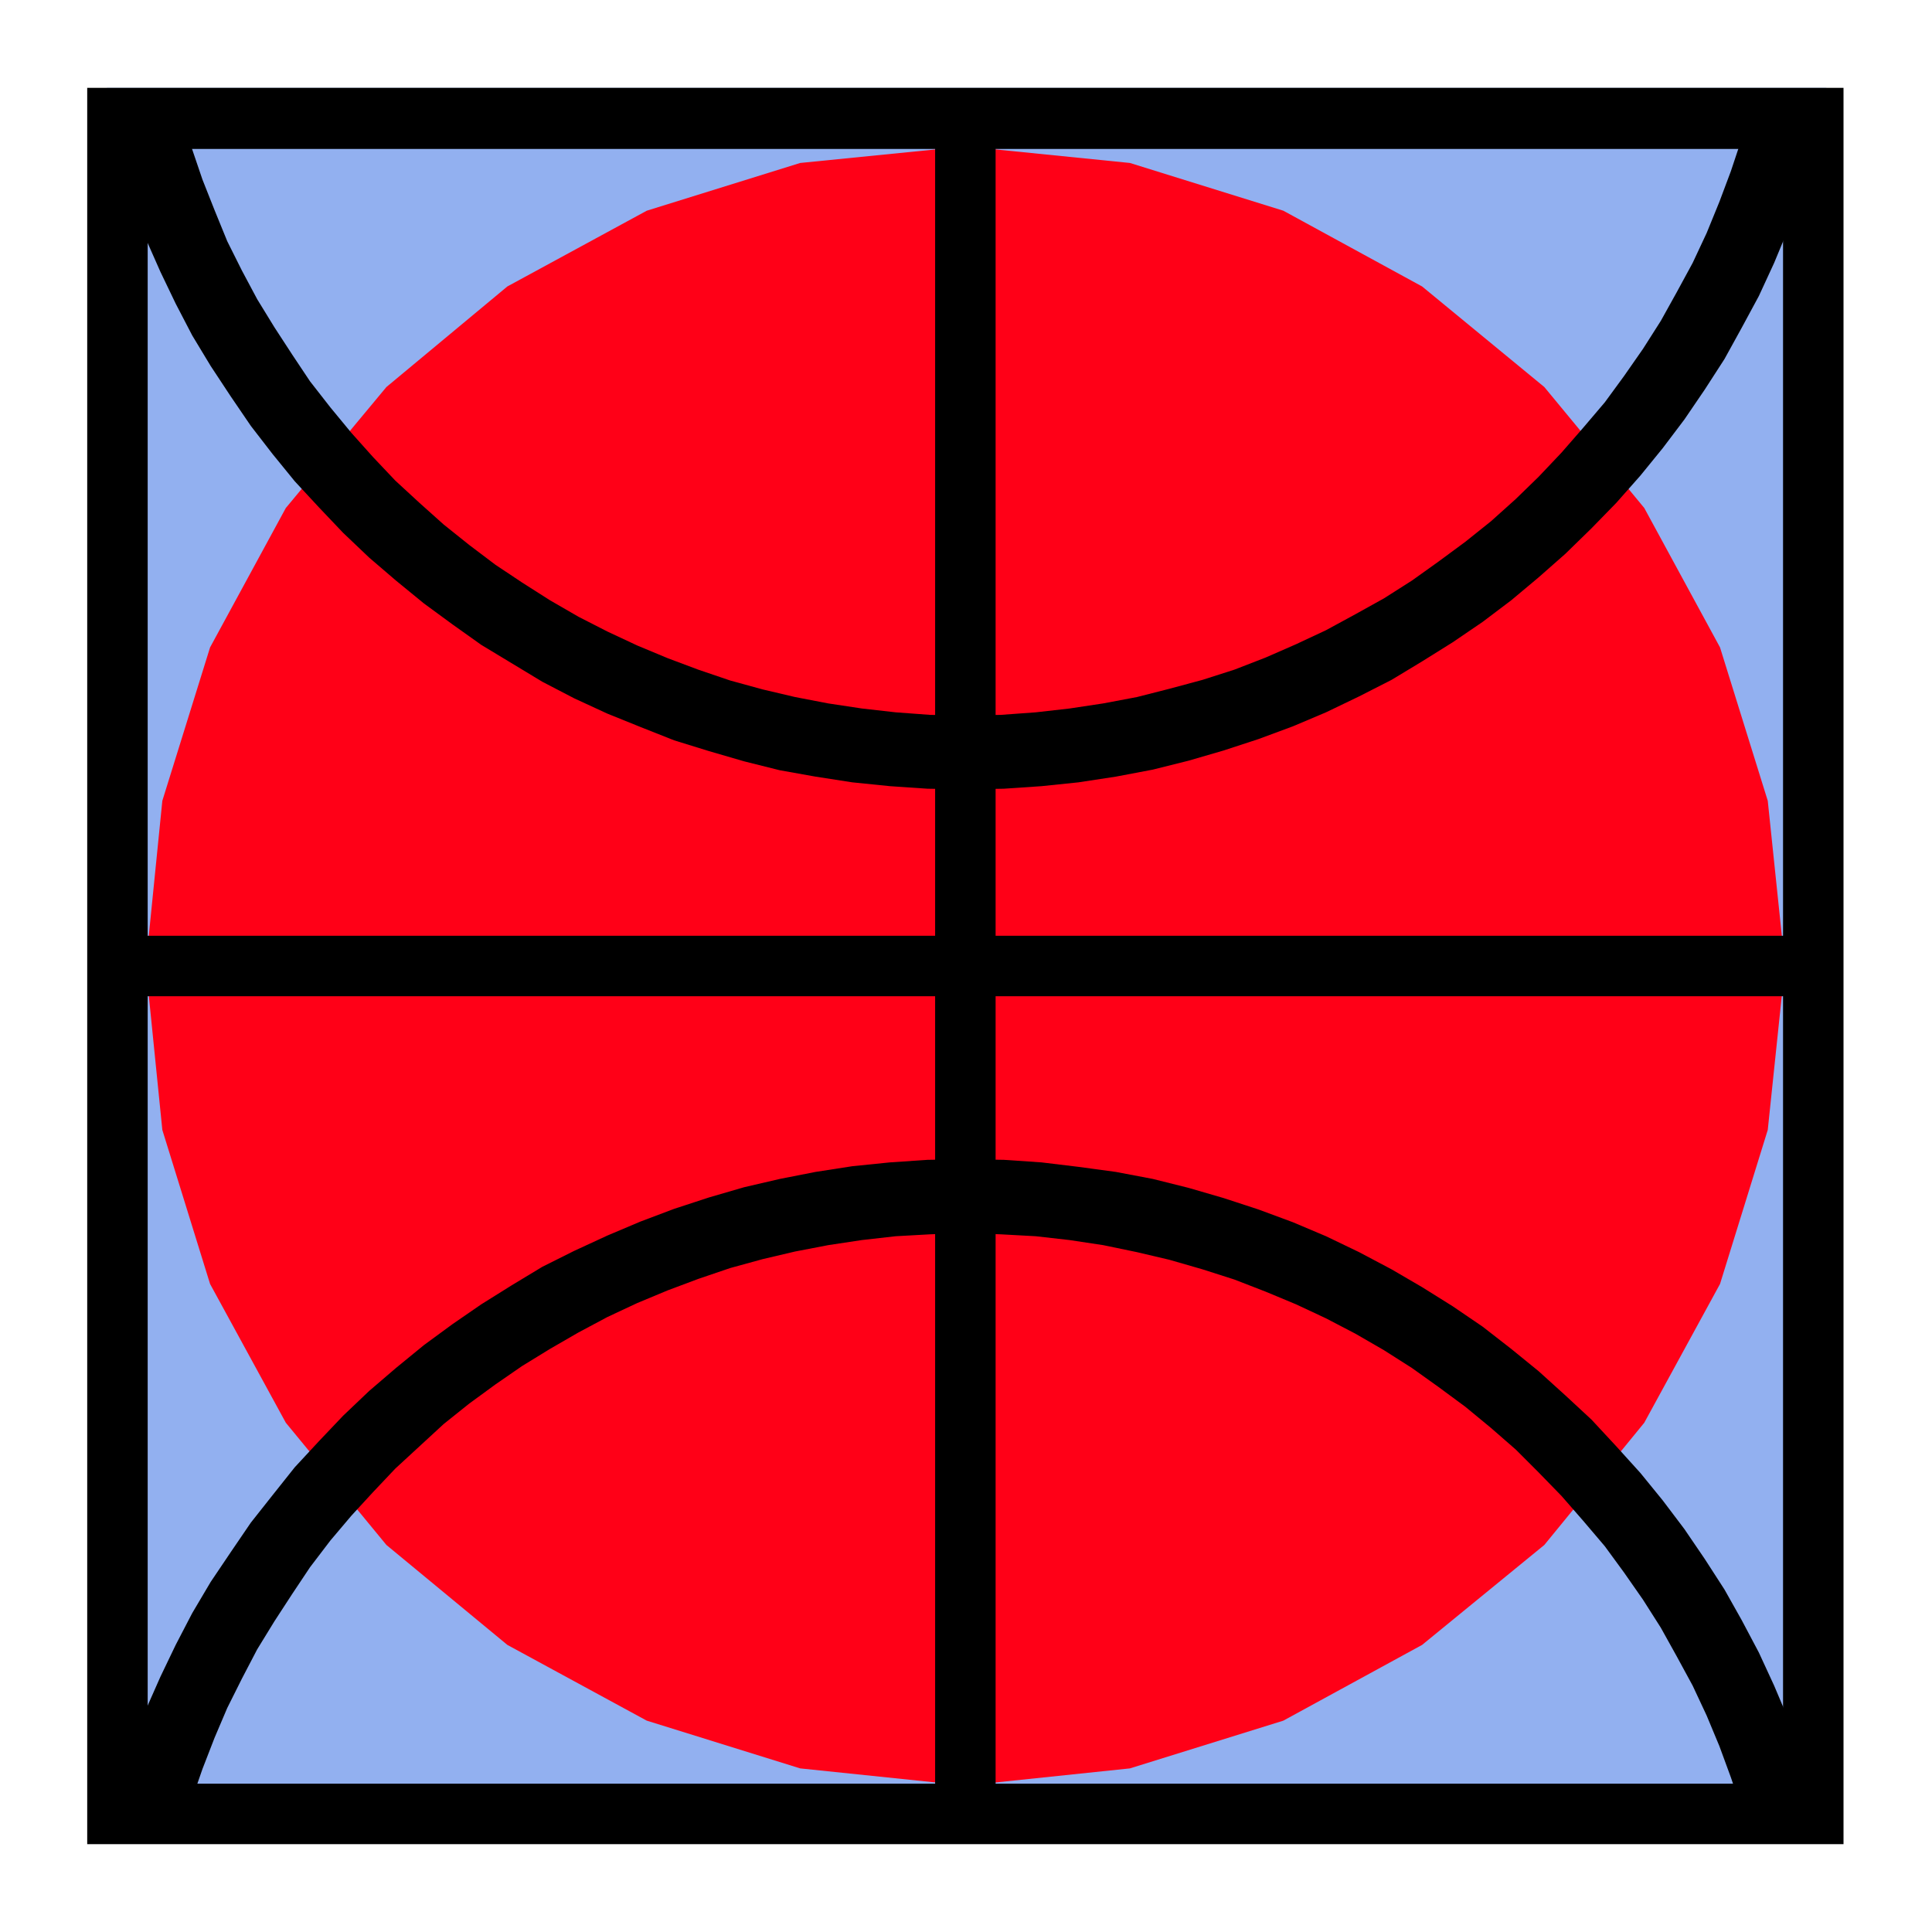
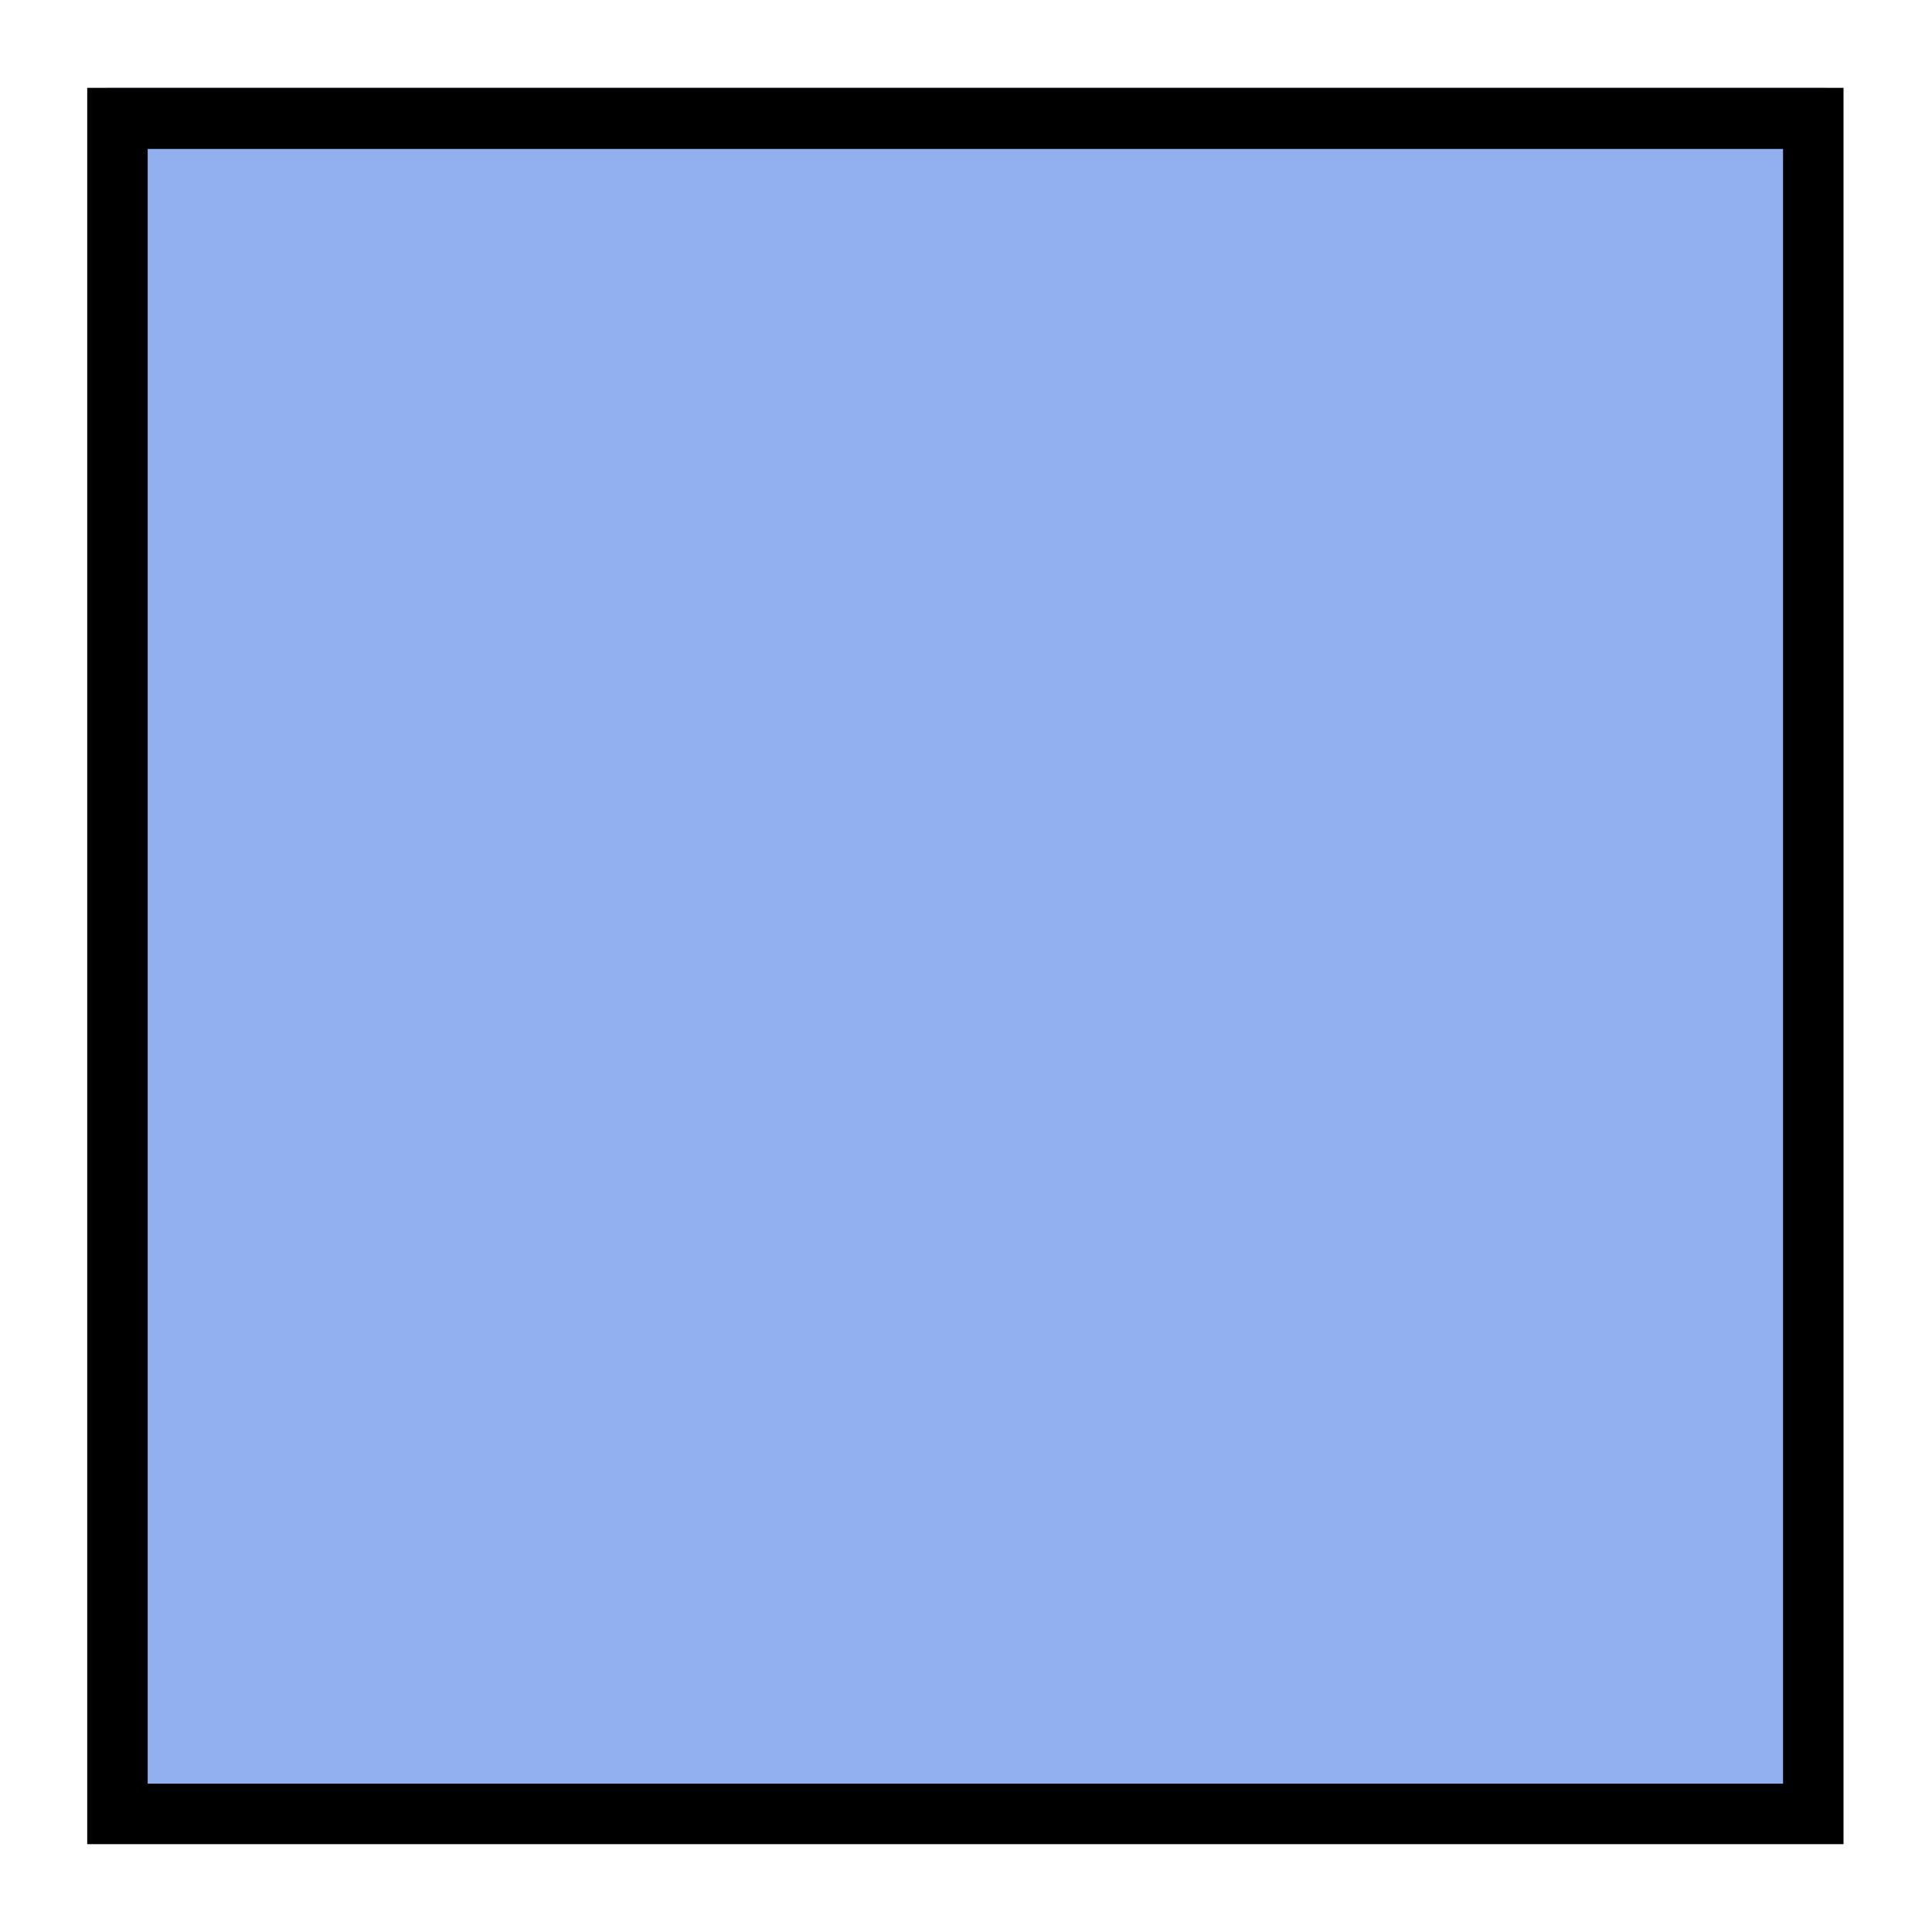
<svg xmlns="http://www.w3.org/2000/svg" fill-rule="evenodd" height="490.455" preserveAspectRatio="none" stroke-linecap="round" viewBox="0 0 3035 3035" width="490.455">
  <style>.pen1{stroke:none}.brush3{fill:#000}</style>
  <path class="pen1" style="fill:#92b0f0" d="M168 138h2701v2695H168V138z" />
-   <path class="pen1" style="fill:#ff0017" d="m1517 230 258 26 241 75 218 119 192 158 157 190 119 219 75 241 27 259-27 258-75 242-119 218-157 192-192 157-218 119-241 75-258 27-260-27-241-75-219-119-190-157-158-192-119-218-75-242-26-258 26-259 75-241 119-219 158-190 190-158 219-119 241-75 260-26z" />
-   <path class="pen1 brush3" d="m1516 1240 61-1 59-4 58-6 59-9 58-11 56-14 55-16 55-18 54-20 52-22 52-25 51-26 48-29 48-30 47-32 45-34 43-36 42-37 41-40 39-40 38-43 35-43 34-45 32-47 31-48 27-49 27-50 24-52 22-53 20-53 18-55 16-55-113-30-14 51-17 51-18 48-20 49-22 47-25 46-25 45-28 44-30 43-30 41-34 40-34 39-36 38-36 35-39 35-40 32-42 31-42 30-44 28-45 25-46 25-47 22-48 21-49 19-50 16-52 14-51 13-53 10-53 8-53 6-55 4-56 1v116zM174 213l16 55 19 54 20 53 23 52 24 50 26 50 29 48 31 47 32 47 34 44 35 43 38 41 38 40 41 39 42 36 44 36 45 33 45 32 48 29 48 29 50 26 52 24 52 21 53 21 55 17 55 16 56 14 56 10 58 9 59 6 59 4 59 1v-116l-55-1-54-4-53-6-53-8-52-10-51-12-51-14-50-17-48-18-48-20-47-22-45-23-45-26-44-28-42-28-41-31-40-32-38-34-38-35-35-37-34-38-33-40-32-41-28-42-28-43-27-44-24-45-23-46-20-49-19-48-17-50-14-50-113 31zm1342 1608 61 1 59 4 58 7 59 8 58 11 56 14 55 16 55 18 54 20 52 22 52 25 51 27 48 28 48 30 47 32 45 35 43 35 42 38 41 38 39 42 38 42 35 43 34 45 32 47 31 48 27 48 27 51 24 52 22 52 20 54 18 55 16 56-113 29-14-52-17-50-18-49-20-48-22-47-25-46-25-45-28-44-30-43-30-41-34-40-34-39-36-37-36-36-39-34-40-33-42-31-42-30-44-28-45-26-46-24-47-22-48-20-49-19-50-16-52-15-51-12-53-11-53-8-53-6-55-3-56-2v-116zM174 2848l16-55 19-54 20-53 23-52 24-50 26-50 29-49 31-46 32-47 34-43 35-44 38-41 38-40 41-39 42-36 44-36 45-33 45-31 48-30 48-29 50-25 52-24 52-22 53-20 55-18 55-16 56-13 56-11 58-9 59-6 59-4 59-1v116l-55 2-54 3-53 6-53 8-52 10-51 12-51 14-50 17-48 18-48 20-47 22-45 24-45 26-44 27-42 29-41 30-40 32-38 35-38 35-35 37-34 37-33 39-32 42-28 42-28 43-27 44-24 46-23 46-20 47-19 49-17 49-14 51-113-31z" />
  <path class="pen1 brush3" d="M1517 2802v95h1379V138H1517v96h1284v2568H1517zm0-2568v-96H137v2759h1380v-95H232V234h1285z" />
-   <path class="pen1 brush3" d="M1564 197v2640h-95V197h95z" />
-   <path class="pen1 brush3" d="M2836 1565H196v-95h2640v95z" />
</svg>